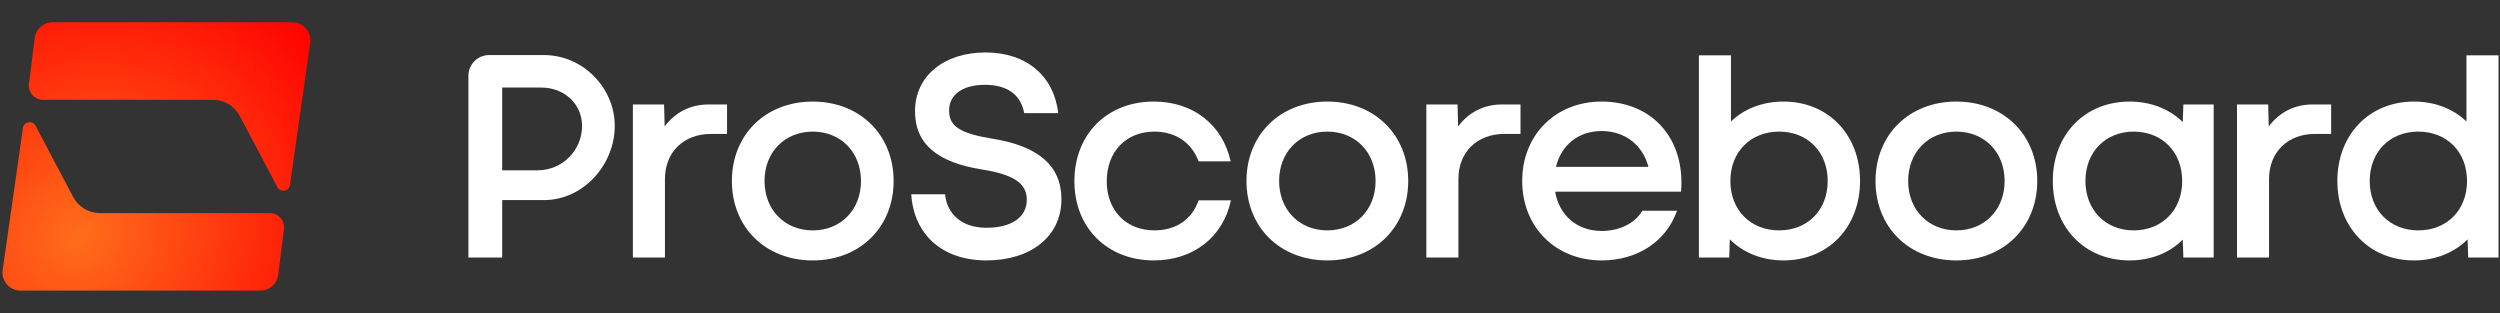
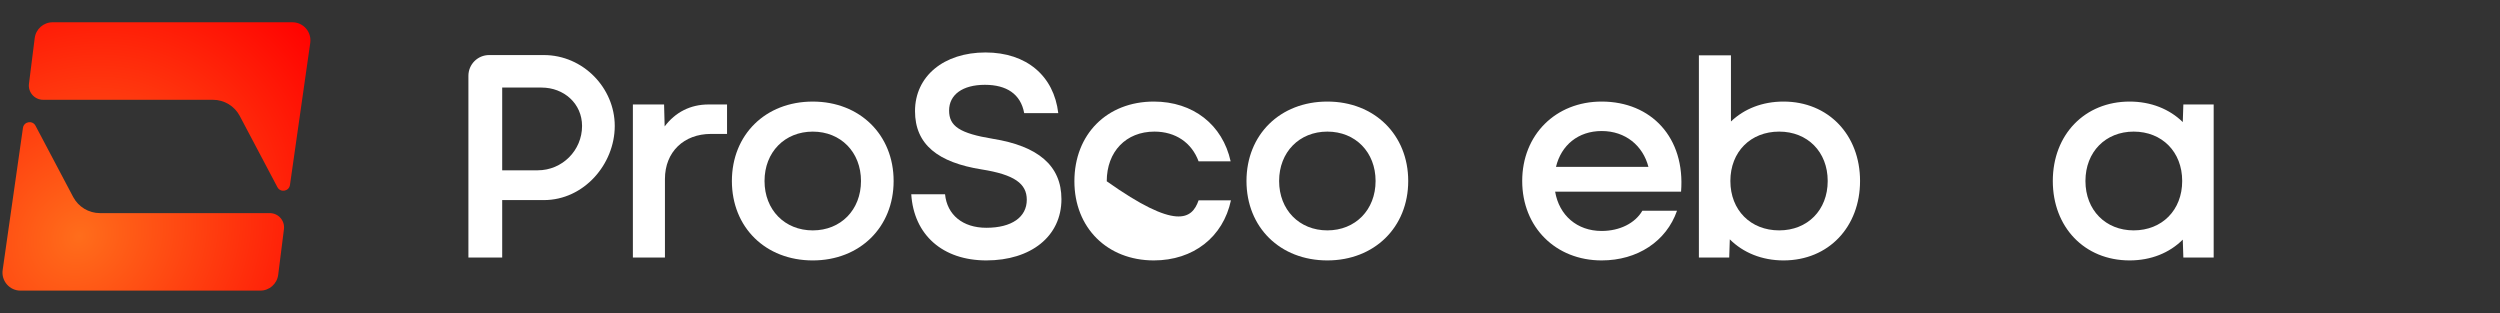
<svg xmlns="http://www.w3.org/2000/svg" width="965" height="121" viewBox="0 0 965 121" fill="none">
  <rect x="0" y="0" width="965" height="121" fill="#333333" stroke="none" />
  <path d="M7.918 112.18C3.681 112.18 0.431 108.428 1.026 104.234L8.854 49.383C9.211 46.899 12.538 46.312 13.712 48.541L28.243 76.03C30.268 79.859 34.242 82.258 38.581 82.258H104.132C107.45 82.258 110.02 85.168 109.603 88.46L107.382 106.088C106.94 109.568 103.979 112.18 100.474 112.18H7.918Z" fill="url(#paint0_radial_2386_200)" />
  <path d="M112.865 8.597C117.102 8.597 120.352 12.349 119.756 16.544L111.929 71.394C111.572 73.878 108.245 74.465 107.071 72.236L92.539 44.747C90.514 40.919 86.541 38.52 82.202 38.52H16.651C13.332 38.52 10.763 35.61 11.18 32.317L13.4 14.689C13.843 11.209 16.804 8.597 20.309 8.597L112.865 8.597Z" fill="url(#paint1_radial_2386_200)" />
  <path d="M351.746 74.99C352.749 90.71 363.897 100.52 380.731 100.52C397.9 100.52 409.717 91.267 409.717 76.886C409.717 63.842 400.576 56.373 383.296 53.586C370.363 51.467 366.35 48.68 366.35 42.66C366.35 36.529 371.59 32.738 380.174 32.738C388.535 32.738 393.998 36.306 395.336 43.663H408.491C406.819 29.394 396.339 20.252 380.397 20.252C364.343 20.252 353.195 29.394 353.195 42.883C353.195 55.815 362.114 62.727 378.948 65.403C391.545 67.409 396.339 70.865 396.339 77.109C396.339 83.798 390.542 87.922 380.731 87.922C371.59 87.922 365.57 82.906 364.789 74.99H351.746Z" fill="white" />
  <path fill-rule="evenodd" clip-rule="evenodd" d="M717.98 69.862C717.98 52.025 705.717 39.205 688.437 39.205C680.298 39.205 673.275 41.992 668.147 46.897V21.367H655.772V99.406H667.478L667.701 92.382C672.829 97.51 680.076 100.521 688.437 100.521C705.94 100.521 717.98 87.477 717.98 69.862ZM705.494 69.862C705.494 81.122 697.69 88.926 686.765 88.926C675.728 88.926 667.924 81.122 667.924 69.862C667.924 58.603 675.728 50.799 686.765 50.799C697.69 50.799 705.494 58.603 705.494 69.862Z" fill="white" />
-   <path fill-rule="evenodd" clip-rule="evenodd" d="M952.052 21.367V46.897C946.924 41.992 939.901 39.205 931.763 39.205C914.483 39.205 902.219 52.025 902.219 69.862C902.219 87.477 914.371 100.521 931.763 100.521C940.124 100.521 947.37 97.51 952.498 92.382L952.721 99.406H964.427V21.367H952.052ZM952.275 69.862C952.275 81.122 944.472 88.926 933.435 88.926C922.509 88.926 914.706 81.122 914.706 69.862C914.706 58.603 922.509 50.799 933.435 50.799C944.472 50.799 952.275 58.603 952.275 69.862Z" fill="white" />
  <path fill-rule="evenodd" clip-rule="evenodd" d="M842.773 40.32L842.55 47.12C837.421 42.104 830.286 39.205 822.037 39.205C804.757 39.205 792.382 51.914 792.382 69.863C792.382 87.589 804.534 100.521 822.037 100.521C830.286 100.521 837.421 97.623 842.55 92.494L842.773 99.406H854.478V40.32H842.773ZM842.327 69.863C842.327 81.123 834.523 88.927 823.597 88.927C812.783 88.927 804.98 81.123 804.98 69.863C804.98 58.603 812.783 50.799 823.597 50.799C834.523 50.799 842.327 58.603 842.327 69.863Z" fill="white" />
-   <path fill-rule="evenodd" clip-rule="evenodd" d="M755.166 100.521C736.883 100.521 723.951 87.7 723.951 69.863C723.951 52.026 736.883 39.205 755.166 39.205C773.338 39.205 786.382 52.026 786.382 69.863C786.382 87.7 773.338 100.521 755.166 100.521ZM755.166 88.927C765.98 88.927 773.784 81.011 773.784 69.863C773.784 58.715 765.98 50.799 755.166 50.799C744.352 50.799 736.548 58.715 736.548 69.863C736.548 81.011 744.352 88.927 755.166 88.927Z" fill="white" />
  <path fill-rule="evenodd" clip-rule="evenodd" d="M648.888 73.988H600.281C601.842 83.13 608.754 89.15 618.23 89.15C625.253 89.15 631.162 86.14 633.949 81.346H647.327C643.202 93.163 632.054 100.521 618.23 100.521C600.504 100.521 587.572 87.7 587.572 69.863C587.572 52.026 600.504 39.205 618.23 39.205C637.405 39.205 650.56 53.141 648.888 73.988ZM618.23 50.576C609.2 50.576 602.622 56.039 600.615 64.4H636.29C634.172 56.262 627.483 50.576 618.23 50.576Z" fill="white" />
  <path fill-rule="evenodd" clip-rule="evenodd" d="M481.141 69.863C481.141 87.7 494.073 100.521 512.357 100.521C530.528 100.521 543.572 87.7 543.572 69.863C543.572 52.026 530.528 39.205 512.357 39.205C494.073 39.205 481.141 52.026 481.141 69.863ZM530.974 69.863C530.974 81.011 523.171 88.927 512.357 88.927C501.543 88.927 493.739 81.011 493.739 69.863C493.739 58.715 501.543 50.799 512.357 50.799C523.171 50.799 530.974 58.715 530.974 69.863Z" fill="white" />
-   <path d="M445.375 100.521C427.427 100.521 414.717 87.923 414.717 69.975C414.717 51.803 427.315 39.205 445.375 39.205C460.537 39.205 471.908 48.124 475.03 62.282H462.655C459.98 55.036 453.737 50.799 445.598 50.799C434.673 50.799 427.204 58.492 427.204 69.975C427.204 81.234 434.673 88.927 445.598 88.927C453.96 88.927 460.091 84.69 462.655 77.332H475.141C472.131 91.491 460.649 100.521 445.375 100.521Z" fill="white" />
-   <path d="M892.687 40.321L899.822 40.321V51.692H893.579C883.211 51.692 875.853 58.598 875.853 69.077V99.404H863.479V40.318H875.519L875.742 48.787C879.867 43.325 885.664 40.321 892.687 40.321Z" fill="white" />
-   <path d="M586.916 40.321L579.781 40.321C572.757 40.321 566.96 43.325 562.835 48.787L562.612 40.318H550.572V99.404H562.947V69.077C562.947 58.598 570.304 51.692 580.672 51.692H586.916V40.321Z" fill="white" />
+   <path d="M445.375 100.521C427.427 100.521 414.717 87.923 414.717 69.975C414.717 51.803 427.315 39.205 445.375 39.205C460.537 39.205 471.908 48.124 475.03 62.282H462.655C459.98 55.036 453.737 50.799 445.598 50.799C434.673 50.799 427.204 58.492 427.204 69.975C453.96 88.927 460.091 84.69 462.655 77.332H475.141C472.131 91.491 460.649 100.521 445.375 100.521Z" fill="white" />
  <path fill-rule="evenodd" clip-rule="evenodd" d="M188.806 21.252C184.387 21.252 180.806 24.834 180.806 29.252V99.411H193.848V77.233L209.926 77.233C225.42 77.233 237.293 63.337 237.293 48.62C237.293 33.903 225.04 21.252 209.926 21.252H188.806ZM207.56 65.737L193.848 65.737V33.801H209.032C217.672 33.801 224.676 39.98 224.676 48.62C224.676 58.073 217.013 65.737 207.56 65.737Z" fill="white" />
  <path fill-rule="evenodd" clip-rule="evenodd" d="M282.509 69.867C282.509 87.705 295.441 100.525 313.725 100.525C331.896 100.525 344.94 87.705 344.94 69.867C344.94 52.03 331.896 39.209 313.725 39.209C295.441 39.209 282.509 52.03 282.509 69.867ZM332.342 69.867C332.342 81.016 324.539 88.931 313.725 88.931C302.911 88.931 295.107 81.016 295.107 69.867C295.107 58.719 302.911 50.804 313.725 50.804C324.539 50.804 332.342 58.719 332.342 69.867Z" fill="white" />
  <path d="M280.637 40.325L273.502 40.325C266.479 40.325 260.682 43.329 256.557 48.792L256.334 40.322H244.293V99.409H256.668V69.082C256.668 58.602 264.026 51.696 274.394 51.696H280.637V40.325Z" fill="white" />
  <defs>
    <radialGradient id="paint0_radial_2386_200" cx="0" cy="0" r="1" gradientUnits="userSpaceOnUse" gradientTransform="translate(30.594 91.237) rotate(-42.769) scale(121.699 108.794)">
      <stop stop-color="#FF6D1B" />
      <stop offset="1" stop-color="#FF0000" />
    </radialGradient>
    <radialGradient id="paint1_radial_2386_200" cx="0" cy="0" r="1" gradientUnits="userSpaceOnUse" gradientTransform="translate(30.594 91.237) rotate(-42.769) scale(121.699 108.794)">
      <stop stop-color="#FF6D1B" />
      <stop offset="1" stop-color="#FF0000" />
    </radialGradient>
  </defs>
</svg>